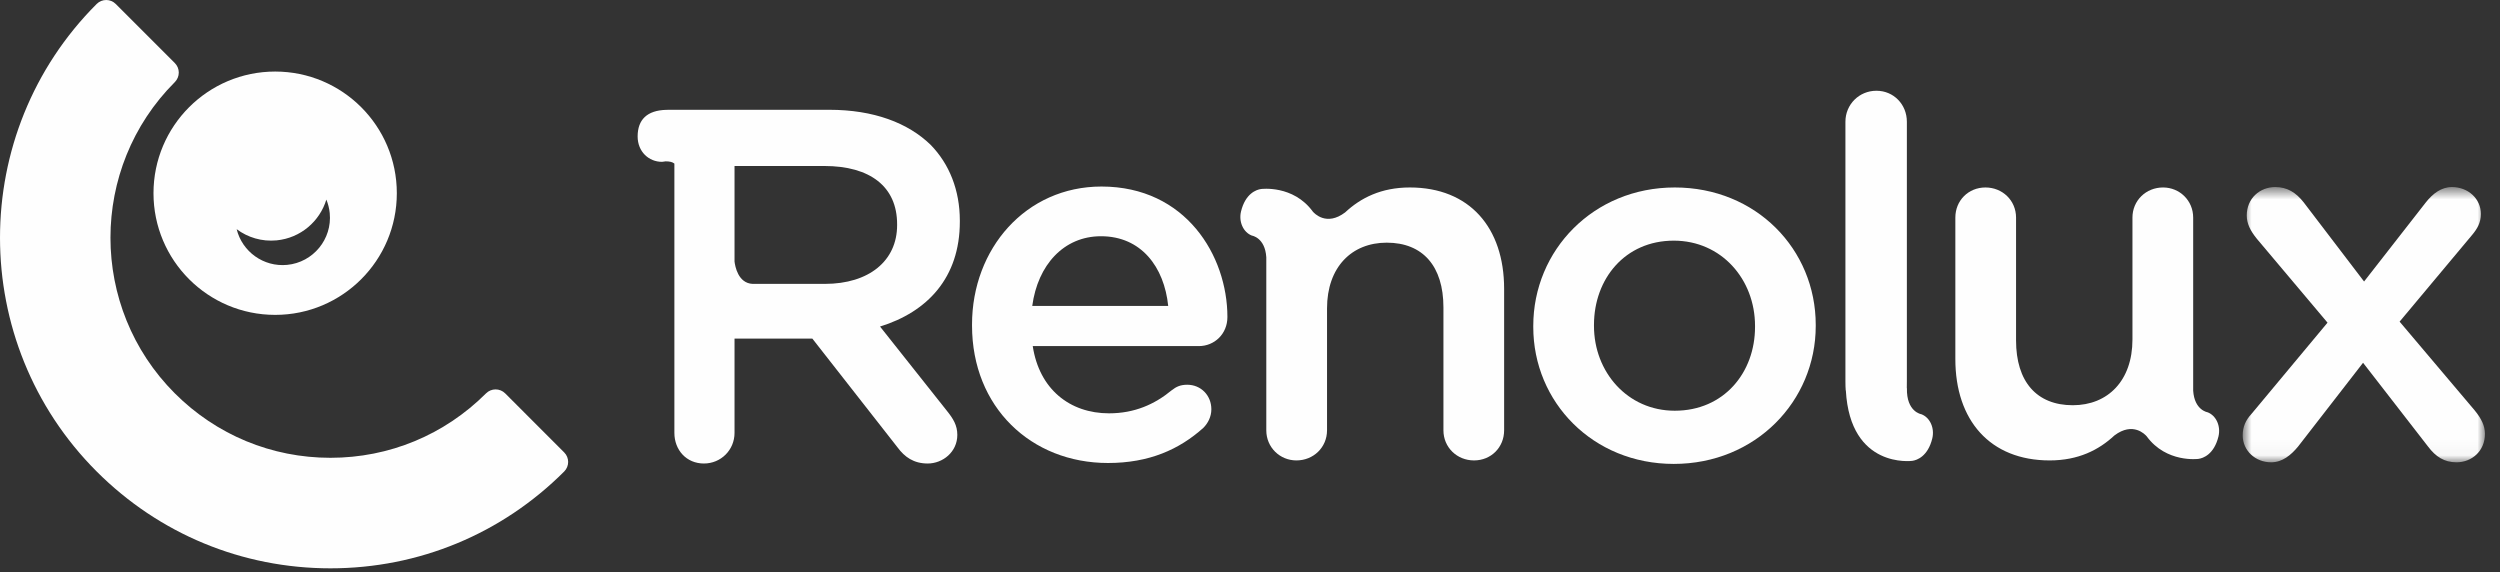
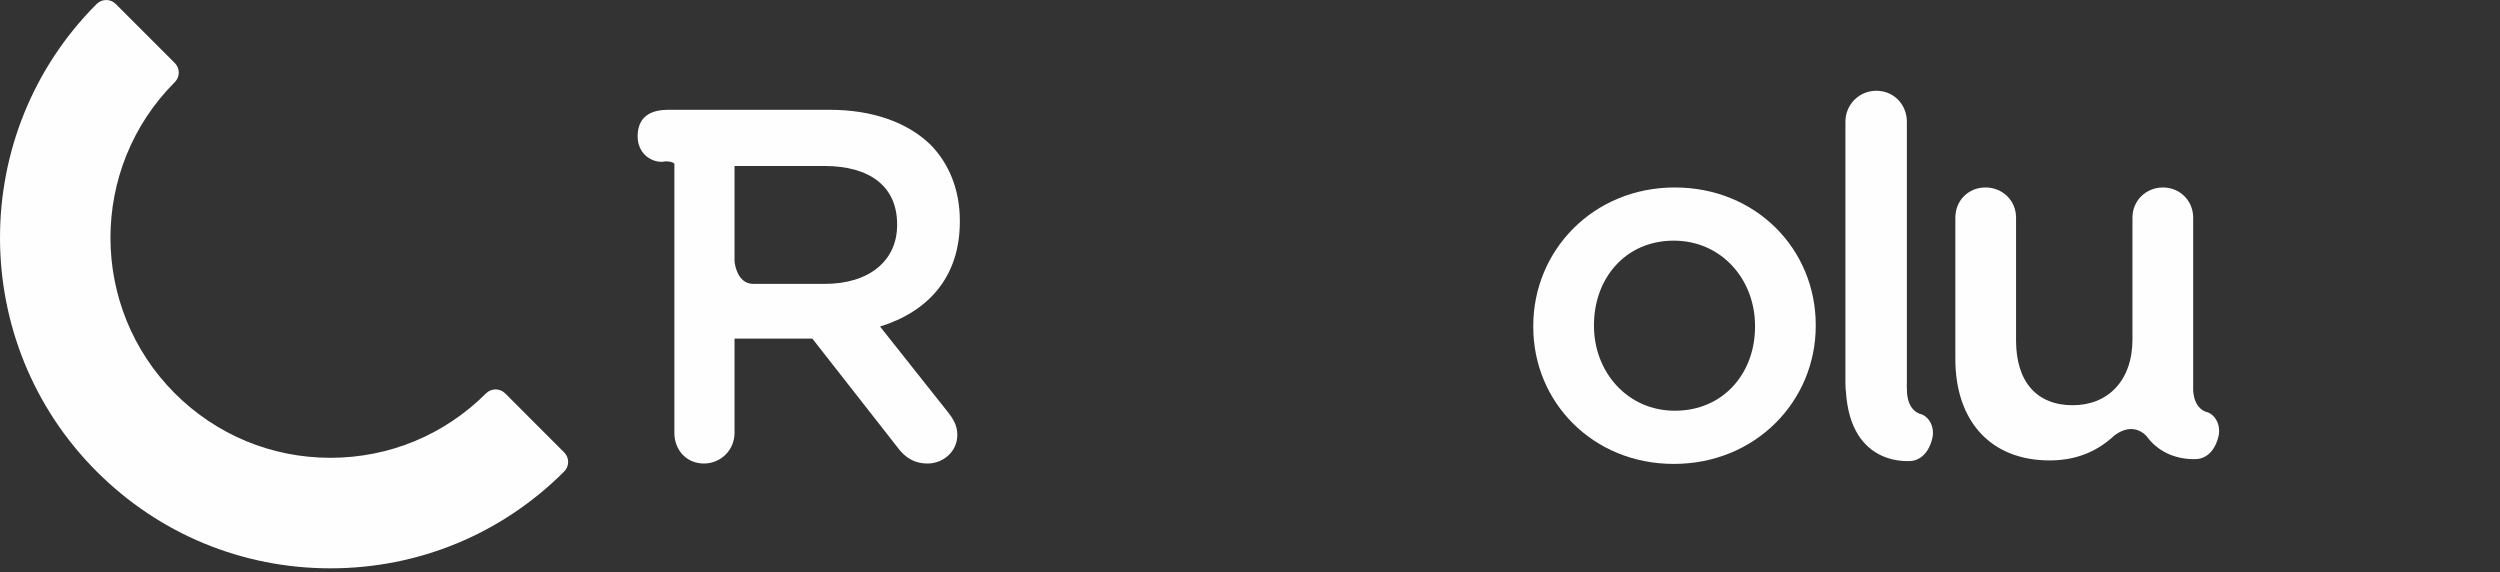
<svg xmlns="http://www.w3.org/2000/svg" xmlns:xlink="http://www.w3.org/1999/xlink" width="166px" height="38px" viewBox="0 0 166 38" version="1.1">
  <rect x="0" y="0" width="166" height="38" fill="#333333" stroke="none" />
  <title>Group 20</title>
  <defs>
-     <polygon id="path-1" points="0.915 0.684 17 0.684 17 18.96 0.915 18.96" />
-   </defs>
+     </defs>
  <g id="Page-1" stroke="none" stroke-width="1" fill="none" fill-rule="evenodd">
    <g id="HOMEPAGE-mobile" transform="translate(-77, -4163)">
      <g id="Group-20" transform="translate(77, 4163)">
        <path d="M146.583,27.375 C146.583,27.375 145.71,27.245 145.627,25.938 L145.627,14.447 C145.627,13.314 144.728,12.448 143.627,12.448 C142.496,12.448 141.595,13.314 141.595,14.447 L141.595,22.543 C141.595,25.274 139.964,26.907 137.632,26.907 C135.232,26.907 133.866,25.341 133.866,22.609 L133.866,14.447 C133.866,13.314 132.967,12.448 131.834,12.448 C130.702,12.448 129.835,13.314 129.835,14.447 L129.835,23.842 C129.835,27.906 132.134,30.572 136.099,30.572 C137.995,30.572 139.36,29.881 140.397,28.914 C141.633,27.982 142.439,28.853 142.539,28.97 C143.843,30.757 145.975,30.47 145.975,30.47 C146.287,30.429 147.019,30.171 147.307,28.975 C147.47,28.295 147.155,27.592 146.583,27.375" id="Fill-1" fill="#FEFEFE" />
        <path d="M116.534,21.709 C116.534,24.741 114.468,27.272 111.204,27.272 C108.072,27.272 105.84,24.708 105.84,21.642 L105.84,21.576 C105.84,18.511 107.905,15.979 111.137,15.979 C114.302,15.979 116.534,18.544 116.534,21.642 L116.534,21.709 Z M111.204,12.448 C105.806,12.448 101.809,16.611 101.809,21.642 L101.809,21.709 C101.809,26.707 105.773,30.804 111.137,30.804 C116.567,30.804 120.565,26.64 120.565,21.642 L120.565,21.576 C120.565,16.545 116.6,12.448 111.204,12.448 L111.204,12.448 Z" id="Fill-3" fill="#FEFEFE" />
-         <path d="M93.612,12.448 C91.716,12.448 90.353,13.137 89.316,14.104 C88.078,15.039 87.27,14.165 87.171,14.049 C85.868,12.262 83.736,12.55 83.736,12.55 C83.424,12.591 82.692,12.847 82.403,14.045 C82.24,14.724 82.555,15.427 83.127,15.644 C83.127,15.644 84.001,15.774 84.082,17.082 L84.082,28.573 C84.082,29.705 84.983,30.572 86.082,30.572 C87.216,30.572 88.115,29.705 88.115,28.573 L88.115,20.477 C88.115,17.745 89.746,16.113 92.079,16.113 C94.478,16.113 95.844,17.678 95.844,20.41 L95.844,28.573 C95.844,29.705 96.743,30.572 97.876,30.572 C99.008,30.572 99.874,29.705 99.874,28.573 L99.874,19.178 C99.874,15.113 97.576,12.448 93.612,12.448" id="Fill-5" fill="#FEFEFE" />
        <path d="M127.581,27.506 C127.581,27.506 126.581,27.358 126.62,25.776 L126.612,25.777 C126.613,25.637 126.616,25.49 126.616,25.328 L126.616,8.083 C126.616,6.936 125.74,6.026 124.594,6.026 C123.447,6.026 122.536,6.936 122.536,8.083 L122.536,25.328 C122.536,25.532 122.542,25.73 122.555,25.921 L122.575,25.921 L122.564,25.921 C122.853,31.156 126.973,30.6 126.973,30.6 C127.285,30.56 128.017,30.302 128.305,29.105 C128.468,28.426 128.153,27.723 127.581,27.506" id="Fill-7" fill="#FEFEFE" />
-         <path d="M68.541,20.316 C68.908,17.585 70.64,15.686 73.105,15.686 C75.77,15.686 77.303,17.717 77.569,20.316 L68.541,20.316 Z M73.139,12.386 C68.108,12.386 64.543,16.518 64.543,21.548 L64.543,21.615 C64.543,27.046 68.474,30.743 73.571,30.743 C76.303,30.743 78.302,29.844 79.901,28.411 C80.201,28.111 80.434,27.679 80.434,27.178 C80.434,26.246 79.734,25.547 78.835,25.547 C78.369,25.547 78.103,25.68 77.802,25.912 C76.67,26.846 75.337,27.445 73.638,27.445 C71.04,27.445 69.008,25.846 68.574,22.981 L79.602,22.981 C80.634,22.981 81.5,22.181 81.5,21.049 C81.5,16.985 78.735,12.386 73.139,12.386 L73.139,12.386 Z" id="Fill-9" fill="#FEFEFE" />
        <path d="M59.568,14.952 C59.568,17.318 57.702,18.85 54.77,18.85 L49.978,18.85 C49.008,18.81 48.809,17.676 48.773,17.363 L48.773,11.022 L54.736,11.022 C57.769,11.022 59.568,12.387 59.568,14.886 L59.568,14.952 Z M55.071,7.29 L46.828,7.29 L46.827,7.29 L44.547,7.29 L44.242,7.294 C42.962,7.327 42.339,7.948 42.339,9.06 C42.339,10.072 43.08,10.746 43.956,10.746 C44.025,10.746 44.16,10.713 44.193,10.713 C44.471,10.713 44.657,10.759 44.779,10.862 L44.779,28.744 C44.779,29.877 45.575,30.777 46.74,30.777 C47.873,30.777 48.773,29.877 48.773,28.744 L48.773,22.481 L53.938,22.481 L59.6,29.711 C60.068,30.344 60.666,30.777 61.599,30.777 C62.599,30.777 63.566,30.011 63.566,28.878 C63.566,28.245 63.298,27.812 62.9,27.312 L58.434,21.682 C61.566,20.716 63.733,18.45 63.733,14.719 L63.733,14.652 C63.733,12.62 63.032,10.888 61.8,9.622 C60.3,8.157 58.002,7.29 55.071,7.29 L55.071,7.29 Z" id="Fill-11" fill="#FEFEFE" />
        <g id="Group-15" transform="translate(148, 11.737)">
          <mask id="mask-2" fill="white">
            <use xlink:href="#path-1" />
          </mask>
          <g id="Clip-14" />
          <path d="M16.325,15.52 L11.334,9.62 L16.157,3.853 C16.493,3.449 16.73,3.044 16.73,2.471 C16.73,1.459 15.887,0.684 14.807,0.684 C14.099,0.684 13.527,1.122 13.054,1.729 L8.974,6.956 L4.962,1.696 C4.456,1.055 3.883,0.684 3.074,0.684 C2.062,0.684 1.185,1.425 1.185,2.572 C1.185,3.111 1.421,3.583 1.859,4.123 L6.547,9.687 L1.489,15.757 C1.117,16.161 0.915,16.6 0.915,17.172 C0.915,18.184 1.758,18.96 2.804,18.96 C3.545,18.96 4.118,18.488 4.591,17.915 L8.907,12.351 L13.223,17.915 C13.729,18.589 14.302,18.96 15.111,18.96 C16.123,18.96 17,18.218 17,17.071 C17,16.532 16.763,16.06 16.325,15.52" id="Fill-13" fill="#FEFEFE" mask="url(#mask-2)" />
        </g>
        <path d="M21.941,37.737 C16.078,37.737 10.565,35.454 6.419,31.307 C-2.139,22.747 -2.139,8.821 6.419,0.263 C6.769,-0.087 7.336,-0.087 7.685,0.263 L11.608,4.186 C11.776,4.354 11.871,4.581 11.871,4.819 C11.871,5.057 11.776,5.284 11.608,5.452 C5.91,11.15 5.91,20.42 11.608,26.118 C14.368,28.877 18.038,30.398 21.941,30.398 C25.844,30.398 29.514,28.877 32.274,26.118 C32.442,25.95 32.67,25.856 32.907,25.856 C33.145,25.856 33.373,25.95 33.542,26.118 L37.463,30.041 C37.813,30.391 37.813,30.957 37.463,31.307 C33.316,35.454 27.805,37.737 21.941,37.737" id="Fill-16" fill="#FEFEFE" />
-         <path d="M19.067,17.588 C17.493,17.74 16.083,16.707 15.714,15.217 C16.451,15.766 17.383,16.055 18.369,15.96 C19.964,15.804 21.232,14.695 21.67,13.253 C21.785,13.533 21.863,13.835 21.895,14.151 C22.062,15.881 20.796,17.42 19.067,17.588 M18.272,4.751 C13.809,4.751 10.192,8.368 10.192,12.829 C10.192,17.291 13.809,20.908 18.272,20.908 C22.732,20.908 26.349,17.291 26.349,12.829 C26.349,8.368 22.732,4.751 18.272,4.751" id="Fill-18" fill="#FEFEFE" />
      </g>
    </g>
  </g>
</svg>